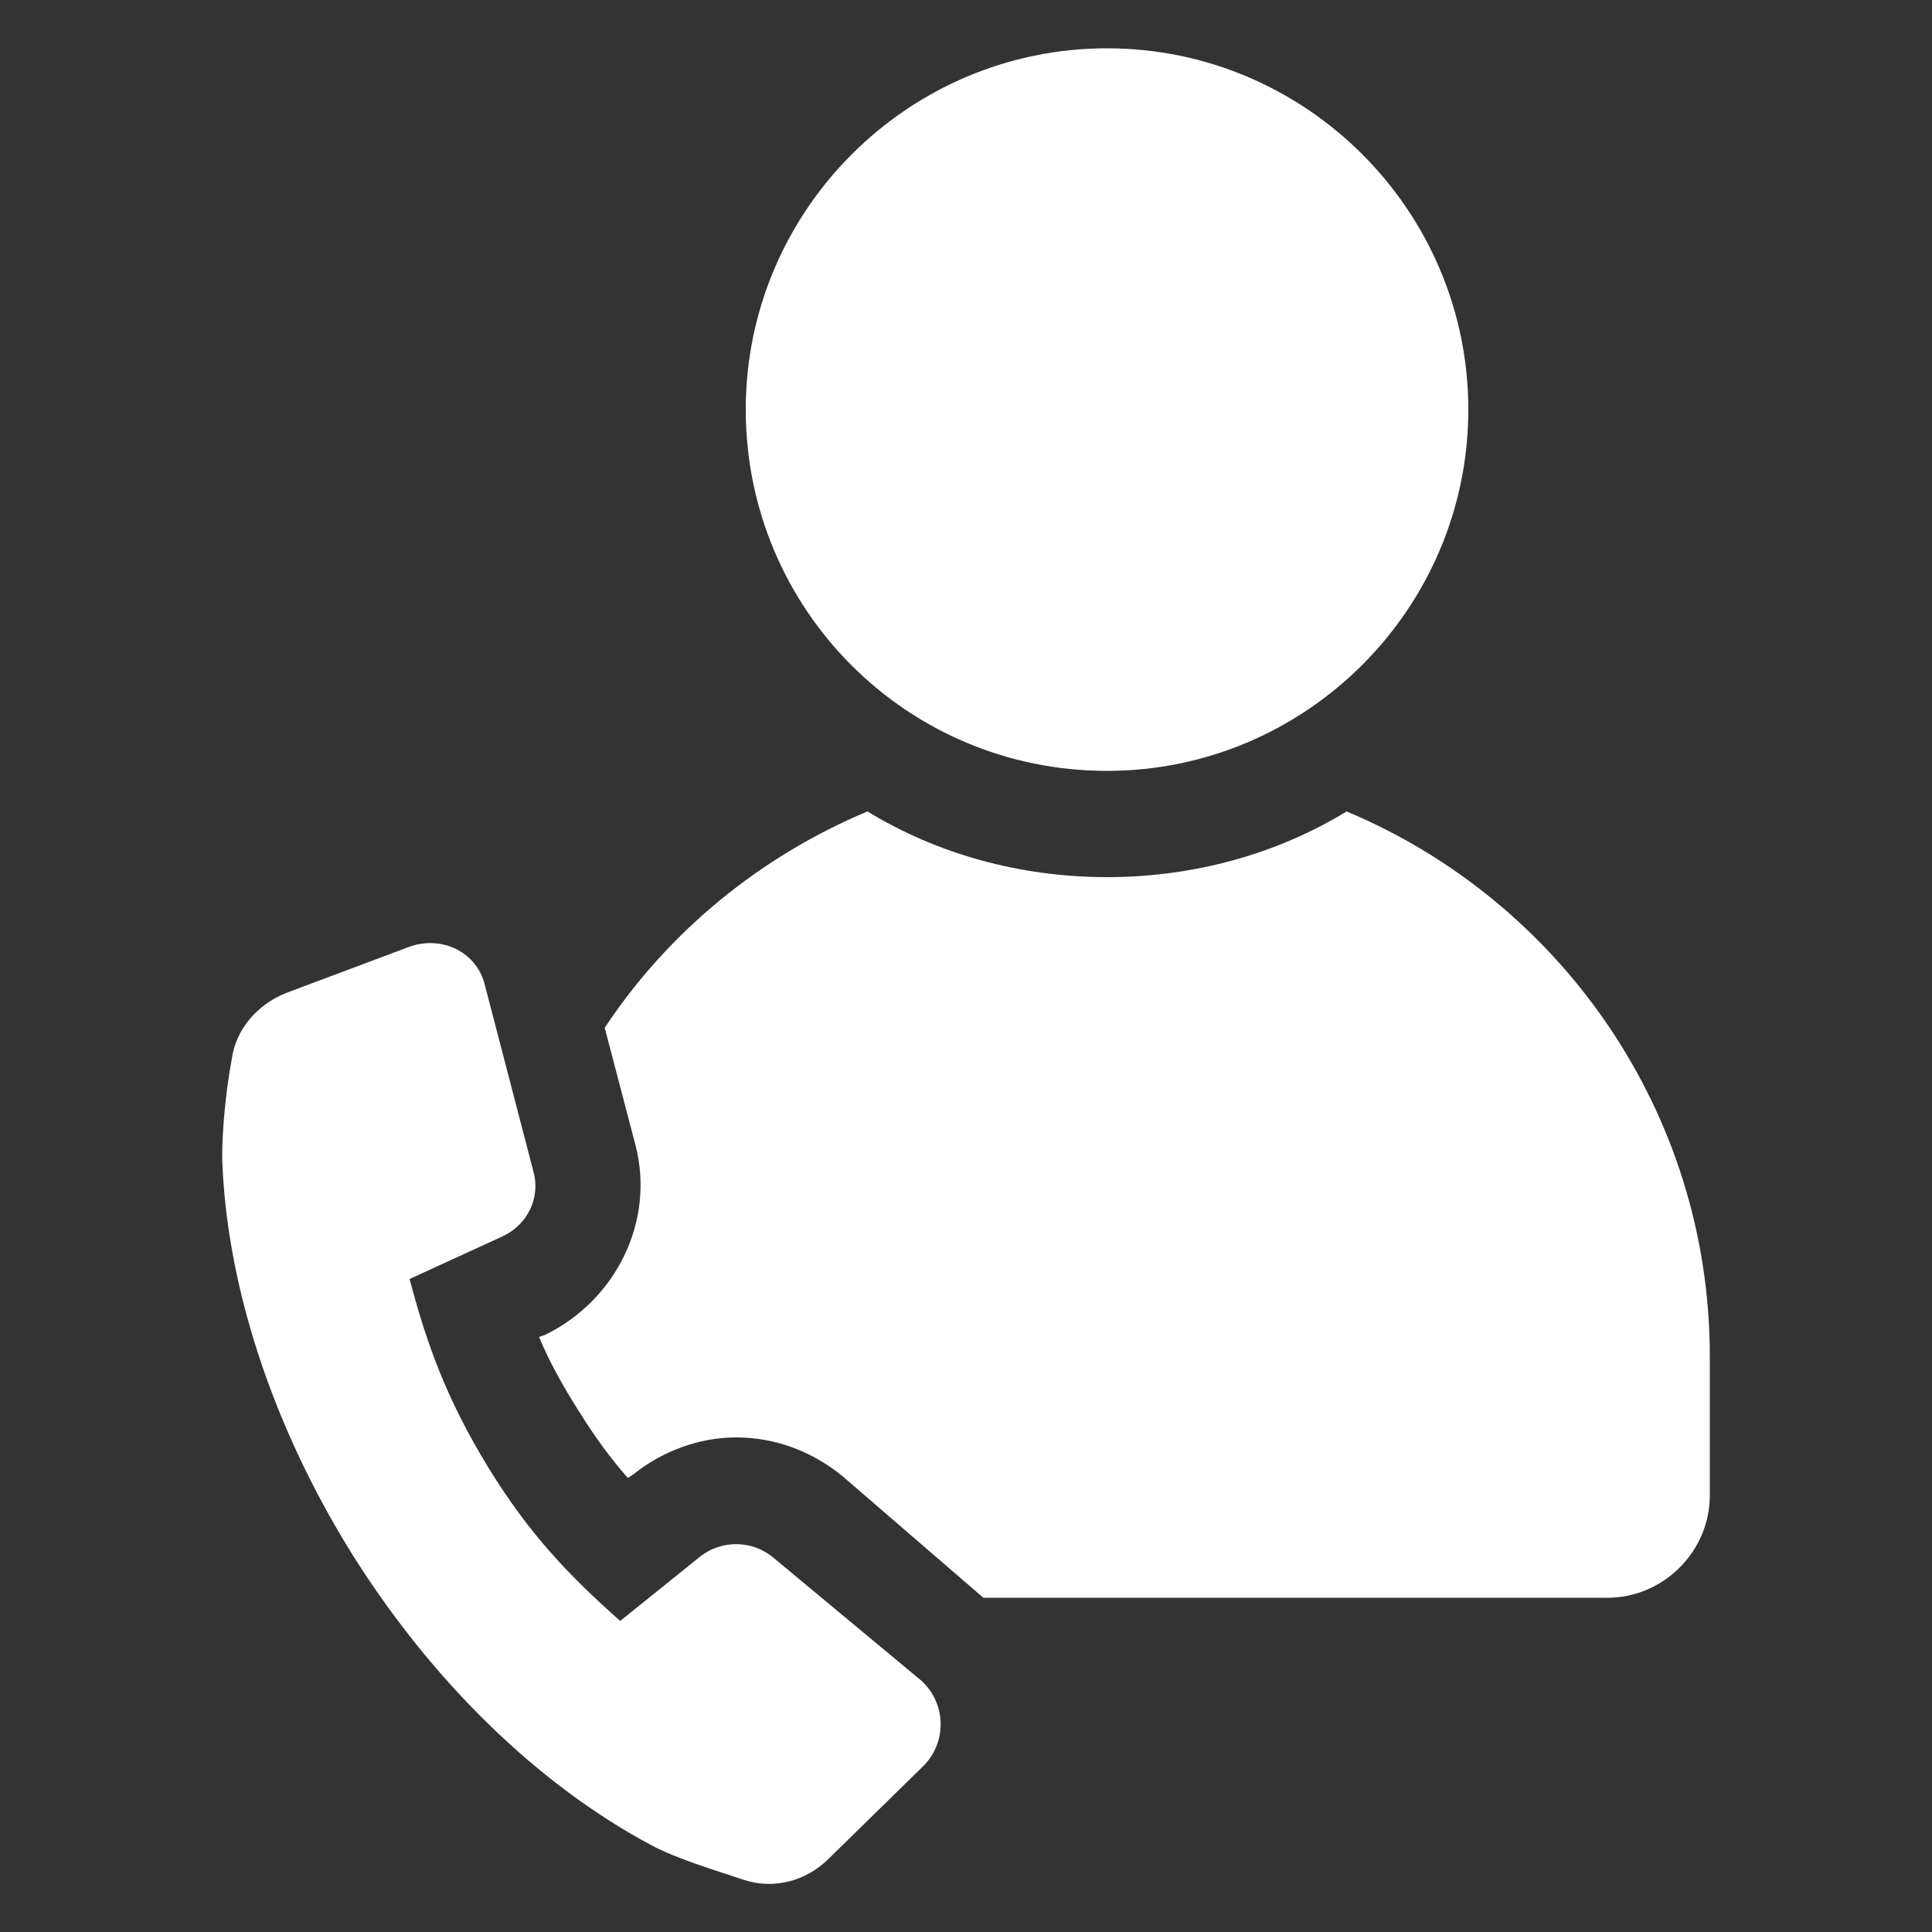
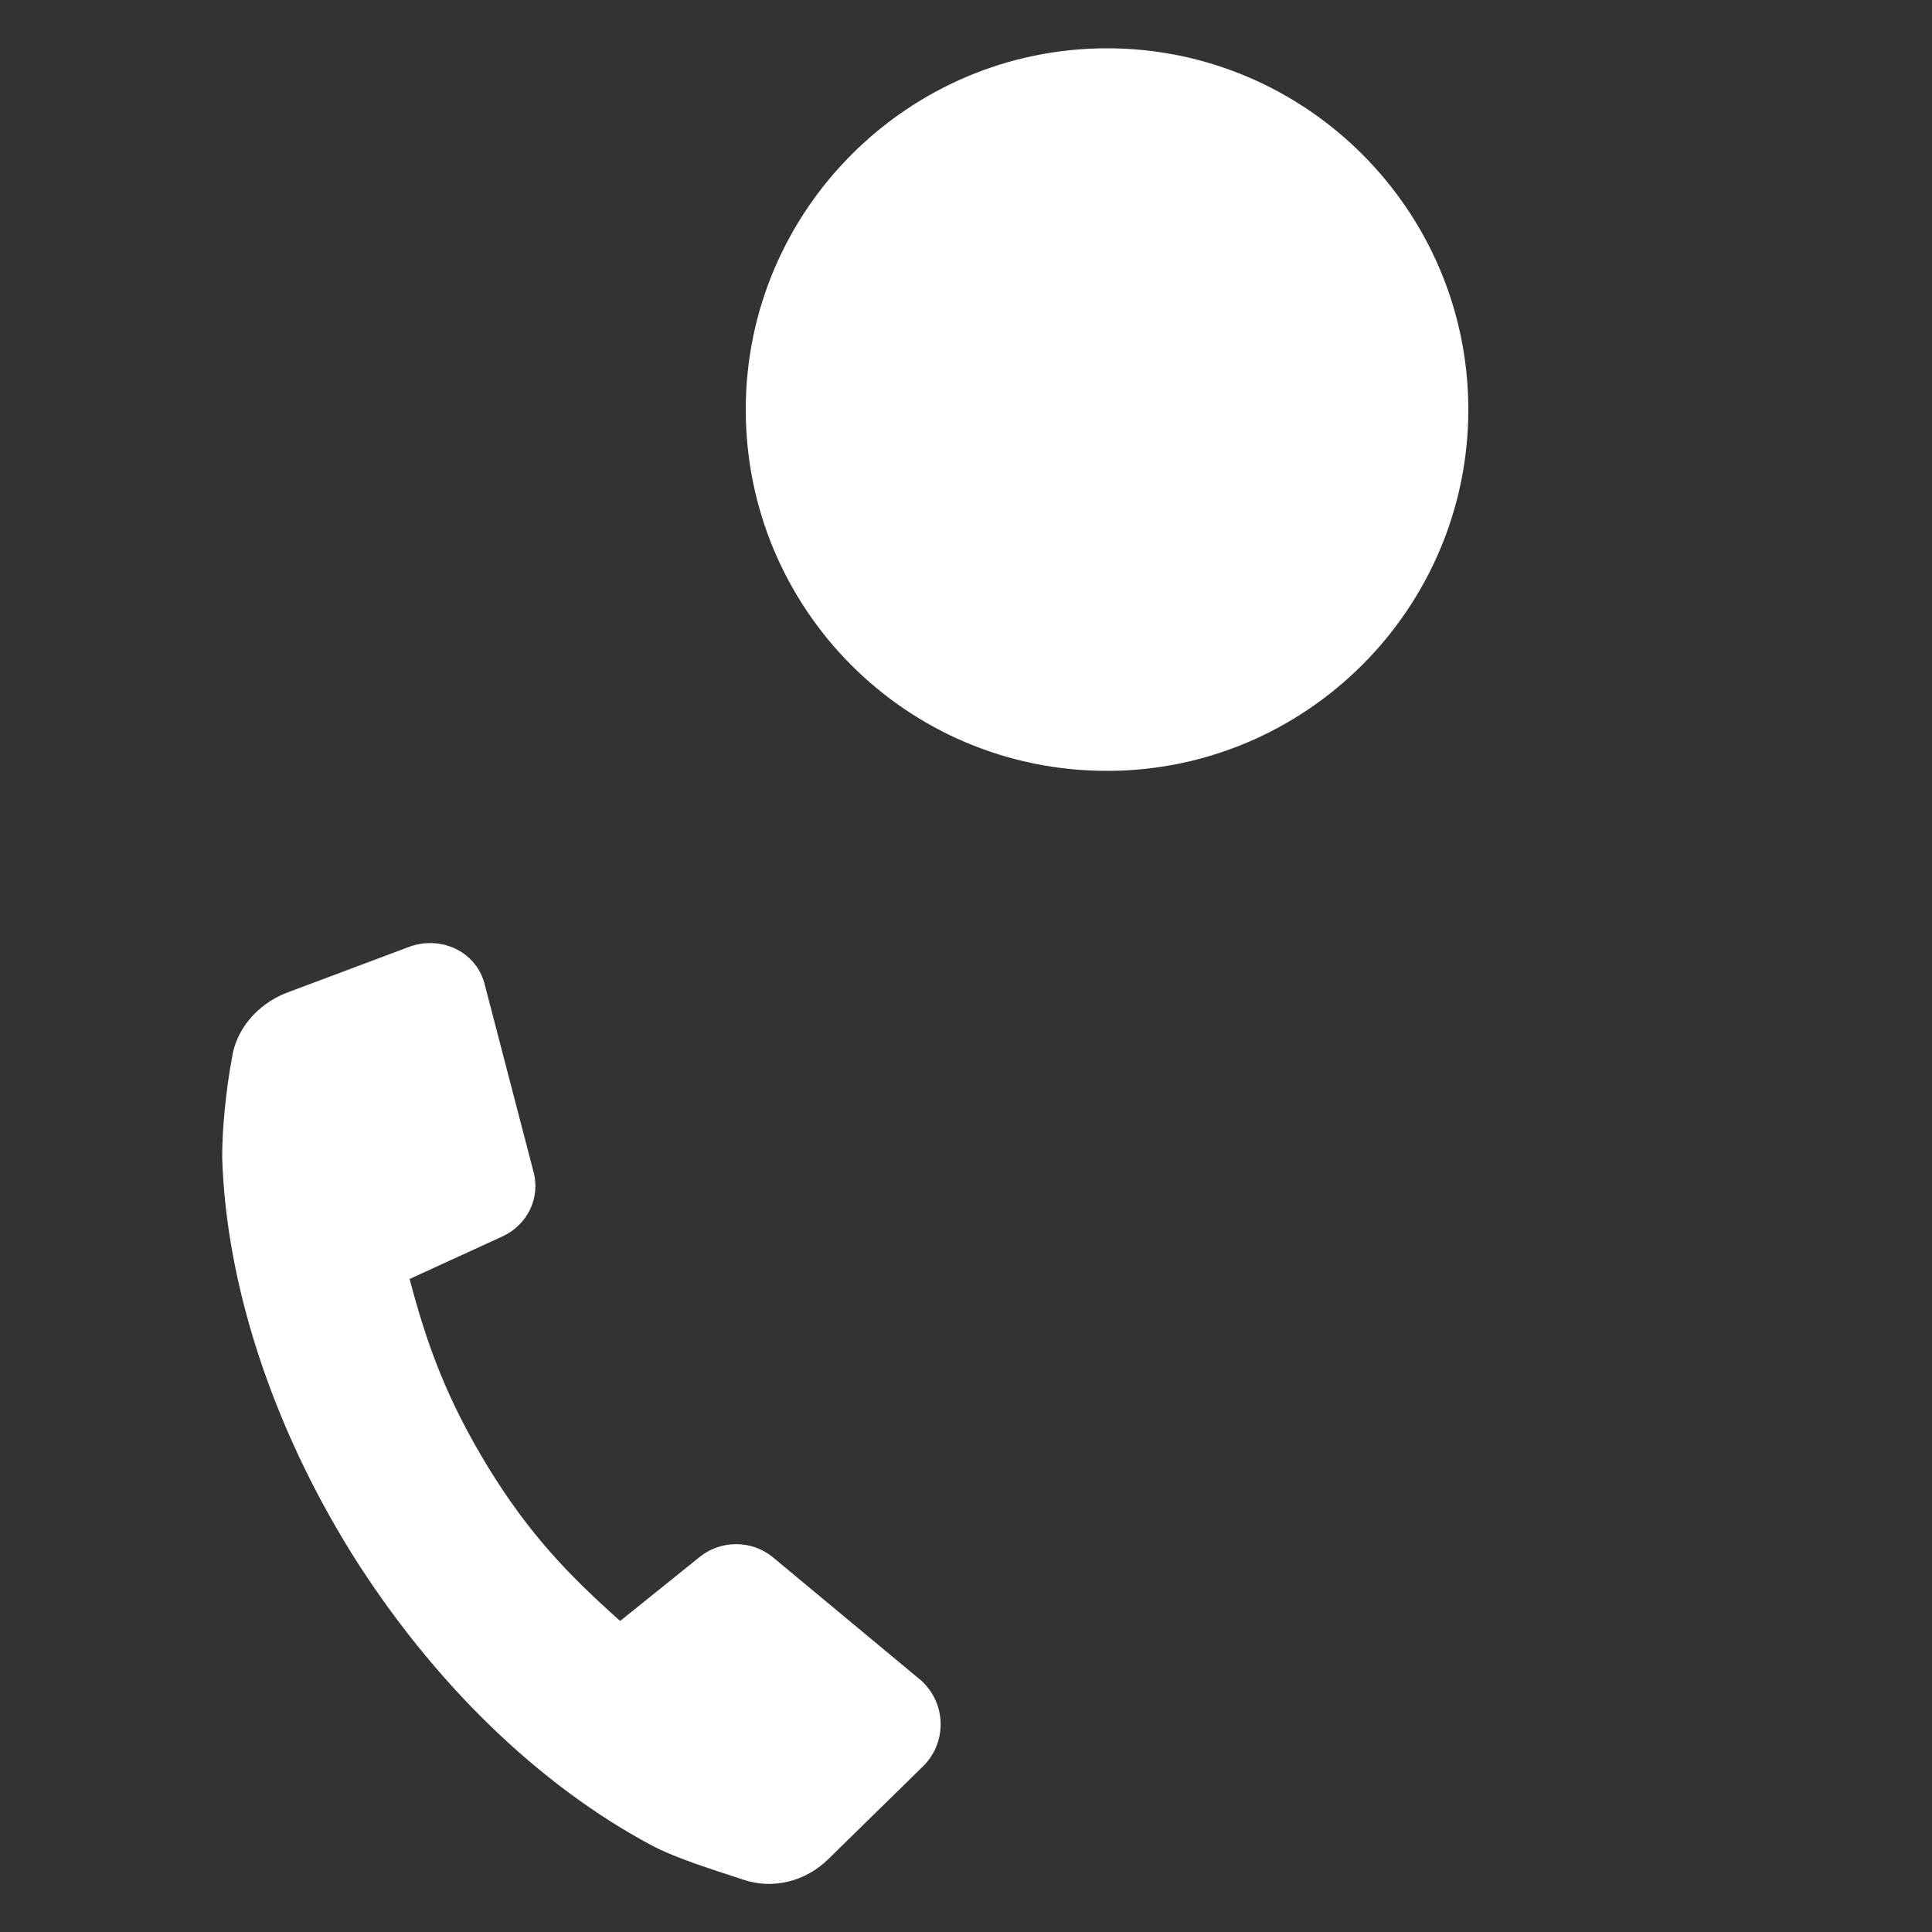
<svg xmlns="http://www.w3.org/2000/svg" width="1200pt" height="1200pt" version="1.1" viewBox="0 0 1200 1200">
  <rect x="0" y="0" width="1200" height="1200" fill="#333333" stroke="none" />
  <g fill="#fff">
-     <path d="m836.4 504c-43.199 26.398-94.801 40.801-148.8 40.801s-105.6-14.398-148.8-40.801c-66 27.602-123.6 74.398-163.2 134.4l19.199 73.199c12 46.801-12 96-56.398 117.6l-3.602 1.199c6 14.398 14.398 30 25.199 46.801 9.602 15.602 20.398 30 30 40.801l3.602-2.398c18-14.398 40.801-22.801 63.602-22.801 24 0 46.801 8.398 66 24l87.602 75.602h387.6c34.801 0 63.602-28.801 63.602-63.602v-86.398c-0.004-152.4-93.605-283.2-225.61-338.4z" />
    <path d="m687.6 478.8c123.6 0 224.4-100.8 224.4-224.4 0-123.6-100.8-224.4-224.4-224.4-123.6 0-224.4 100.8-224.4 224.4-0.004 123.6 99.598 224.4 224.4 224.4z" />
    <path d="m480 967.2c-13.199-10.801-32.398-10.801-45.602 0l-49.199 39.602c-32.398-28.801-56.398-54-81.602-94.801-26.398-43.199-38.398-76.801-49.199-117.6l57.602-26.398c15.602-7.199 24-24 19.199-40.801l-30-115.2c-4.801-20.398-26.398-31.199-46.801-24l-76.801 28.801c-18 7.199-31.199 22.801-33.602 40.801-3.602 19.199-6 43.199-6 61.199 2.398 79.199 31.199 166.8 80.398 246 50.398 80.398 116.4 144 186 181.2 15.602 8.398 39.602 15.602 57.602 21.602s38.398 1.199 52.801-13.199l58.801-57.602c14.398-14.398 14.398-38.398-1.199-52.801z" />
  </g>
</svg>